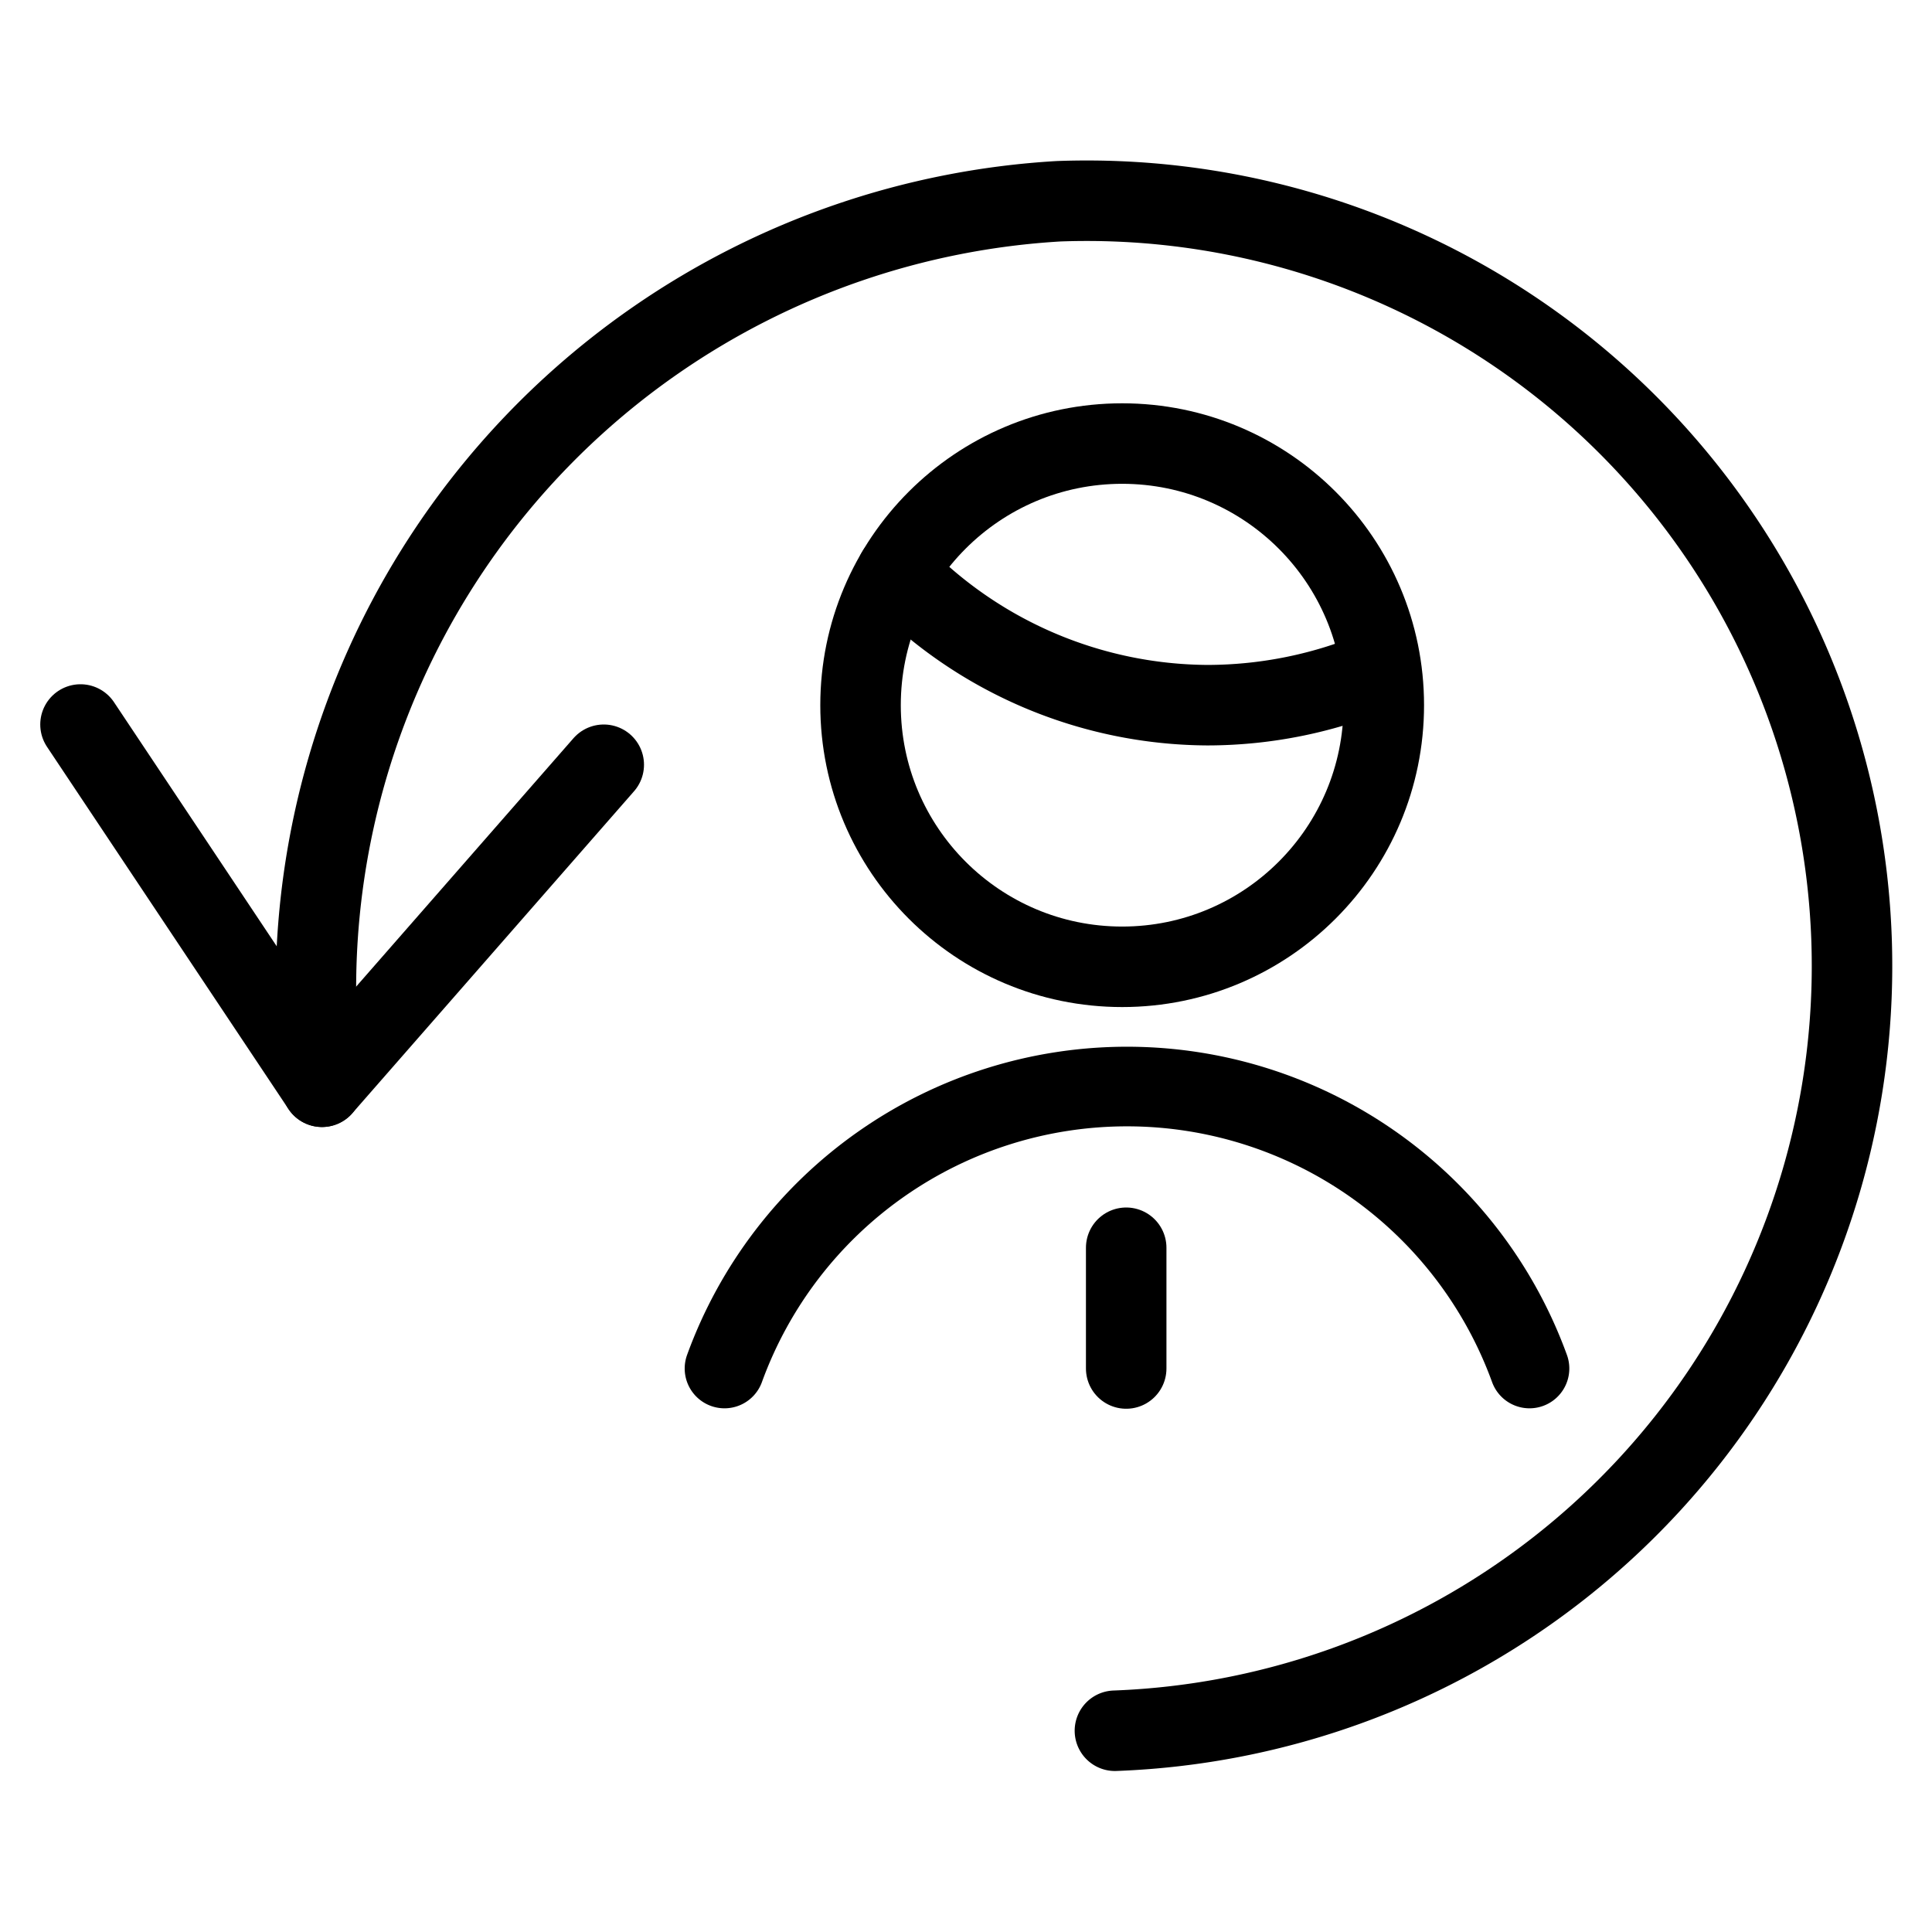
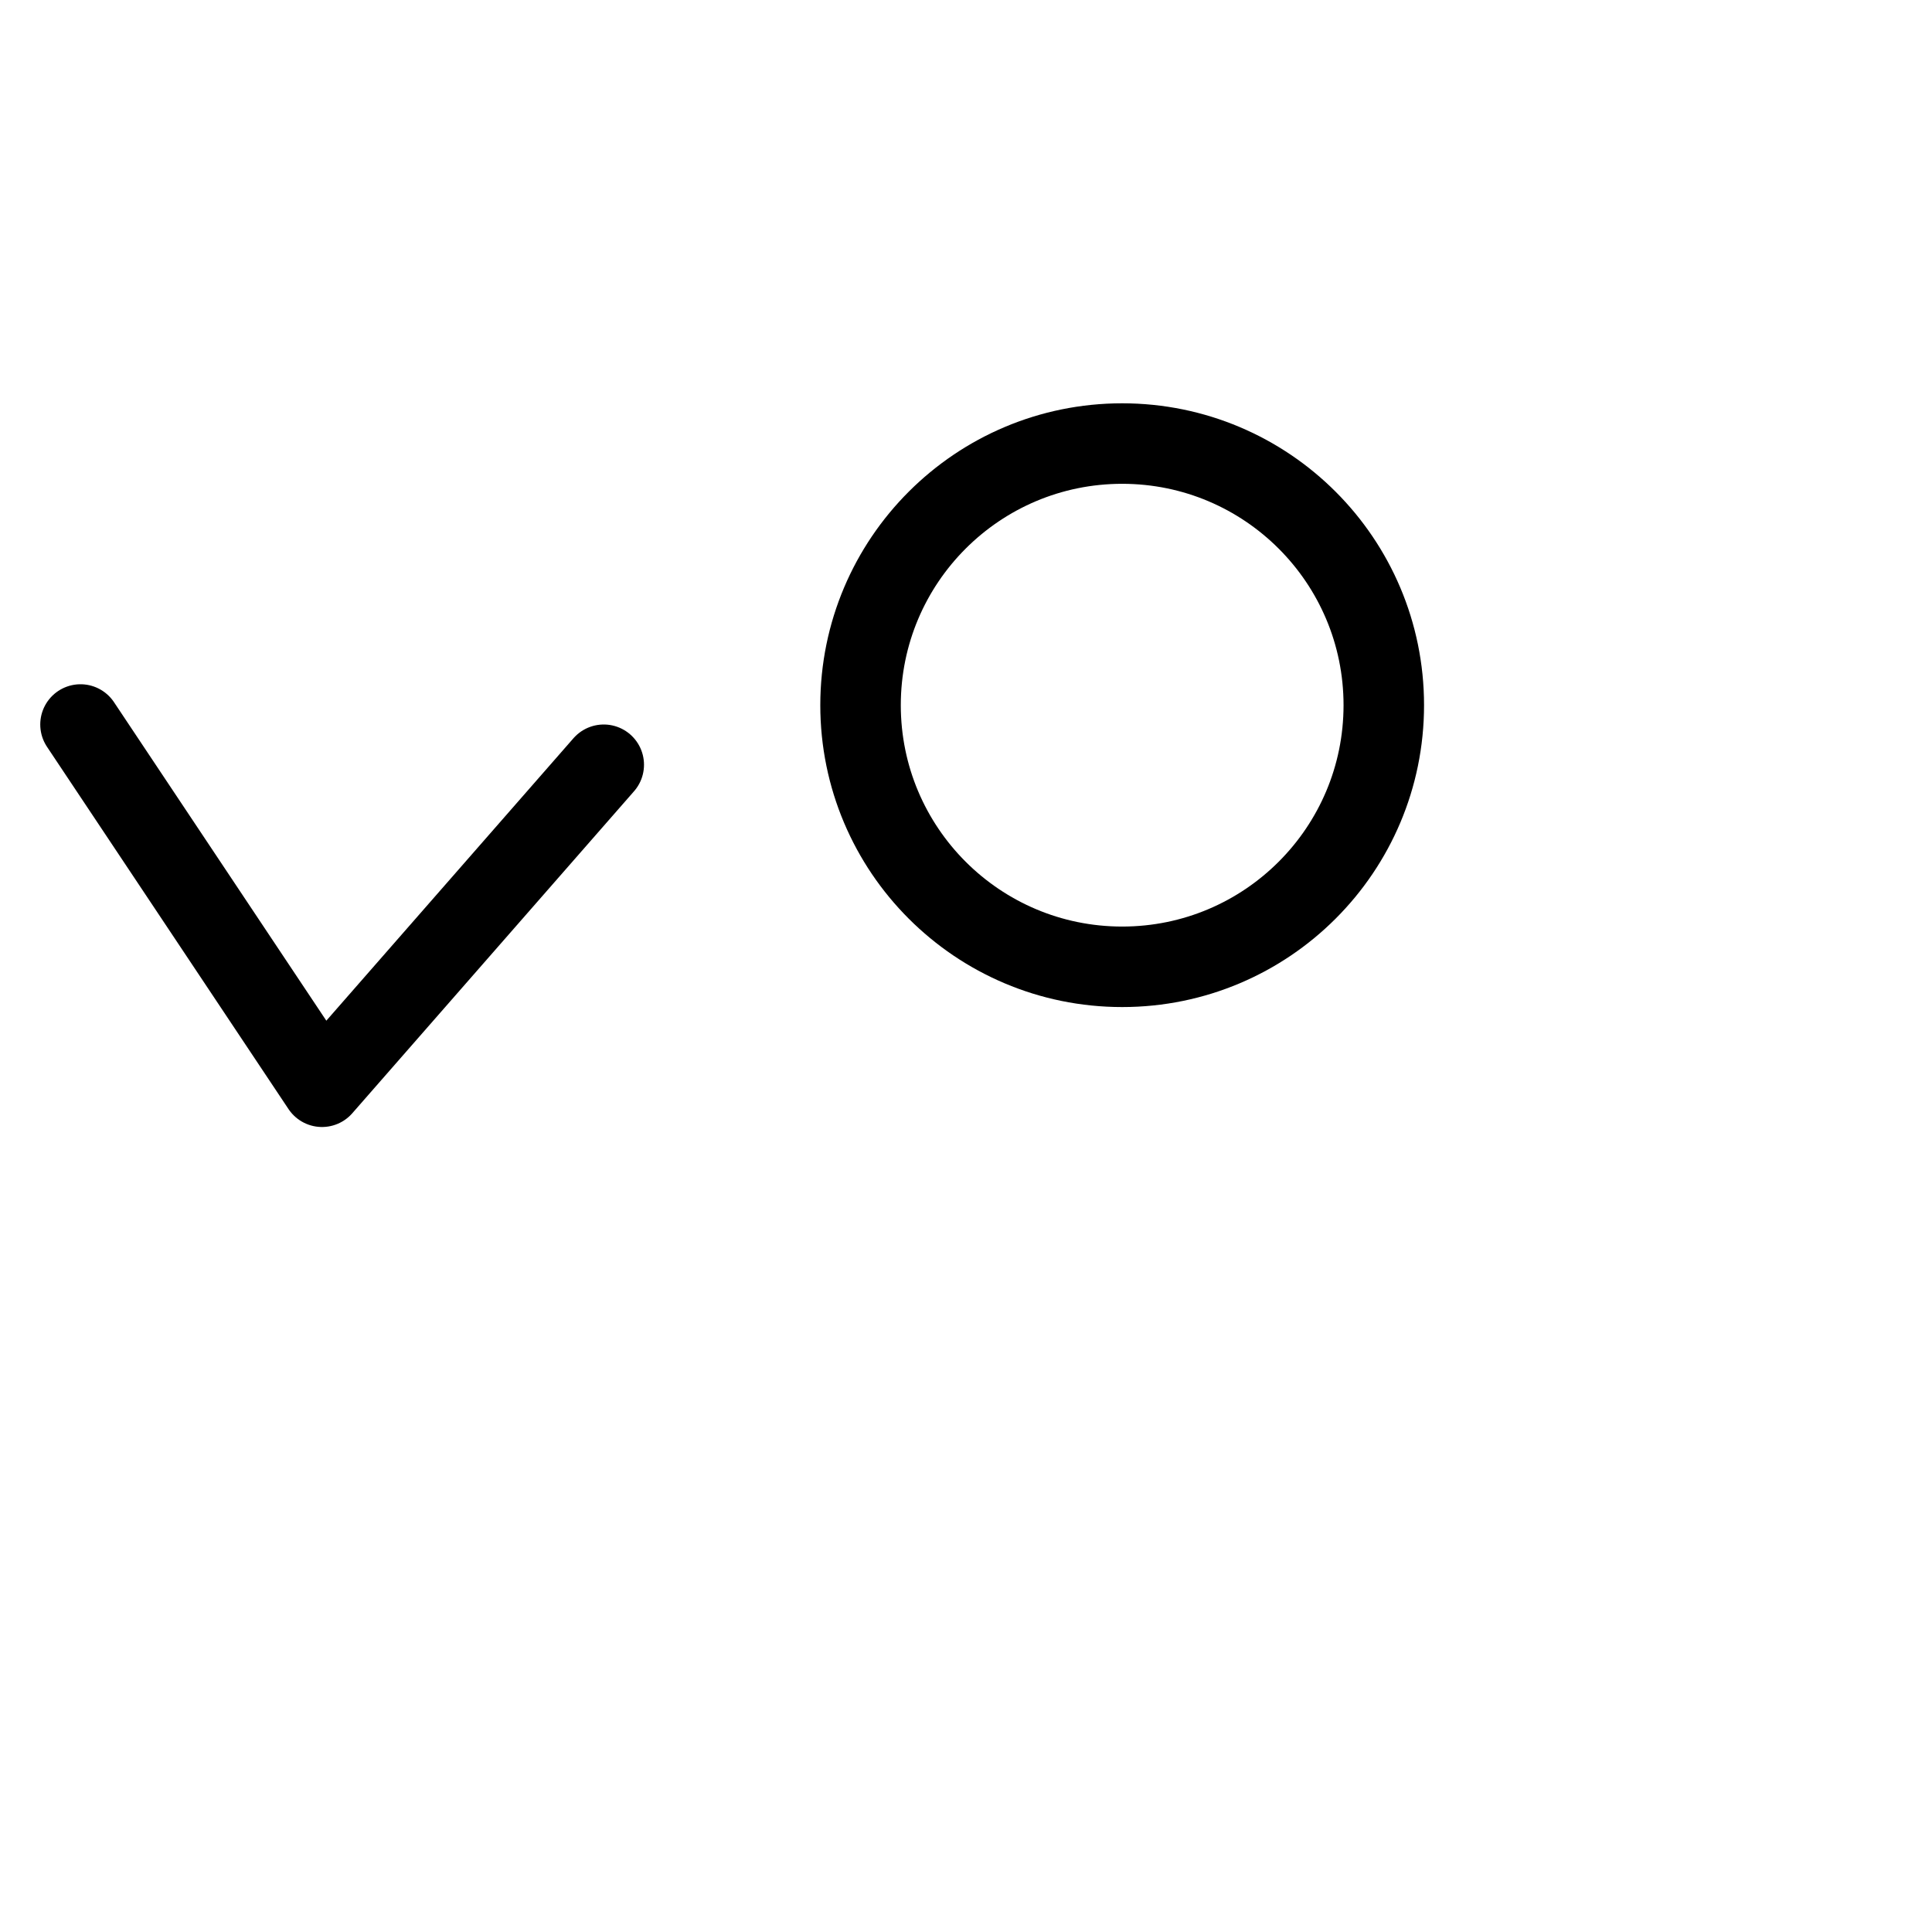
<svg xmlns="http://www.w3.org/2000/svg" viewBox="0 0 24 24">
  <g transform="matrix(1,0,0,1,0,0)">
    <g>
      <polyline points="1 9 4 13.5 7.5 9.5" style="fill: none;stroke: #000000;stroke-linecap: round;stroke-linejoin: round" />
-       <path d="M4,13.5a9.8,9.8,0,0,1,9.15-11,9.5,9.5,0,0,1,.7,19" style="fill: none;stroke: #000000;stroke-linecap: round;stroke-linejoin: round" />
      <g>
-         <path d="M11.14,7.11A5.41,5.41,0,0,0,15,8.76a5.46,5.46,0,0,0,2.14-.44" style="fill: none;stroke: #000000;stroke-linecap: round;stroke-linejoin: round" />
        <circle cx="13.94" cy="8.76" r="3.25" style="fill: none;stroke: #000000;stroke-linecap: round;stroke-linejoin: round" />
-         <path d="M19,17A5.32,5.32,0,0,0,9,17" style="fill: none;stroke: #000000;stroke-linecap: round;stroke-linejoin: round;stroke-width: 0.989px" />
      </g>
-       <line x1="13.99" y1="15.5" x2="13.99" y2="17" style="fill: none;stroke: #000000;stroke-linecap: round;stroke-linejoin: round" />
    </g>
  </g>
</svg>